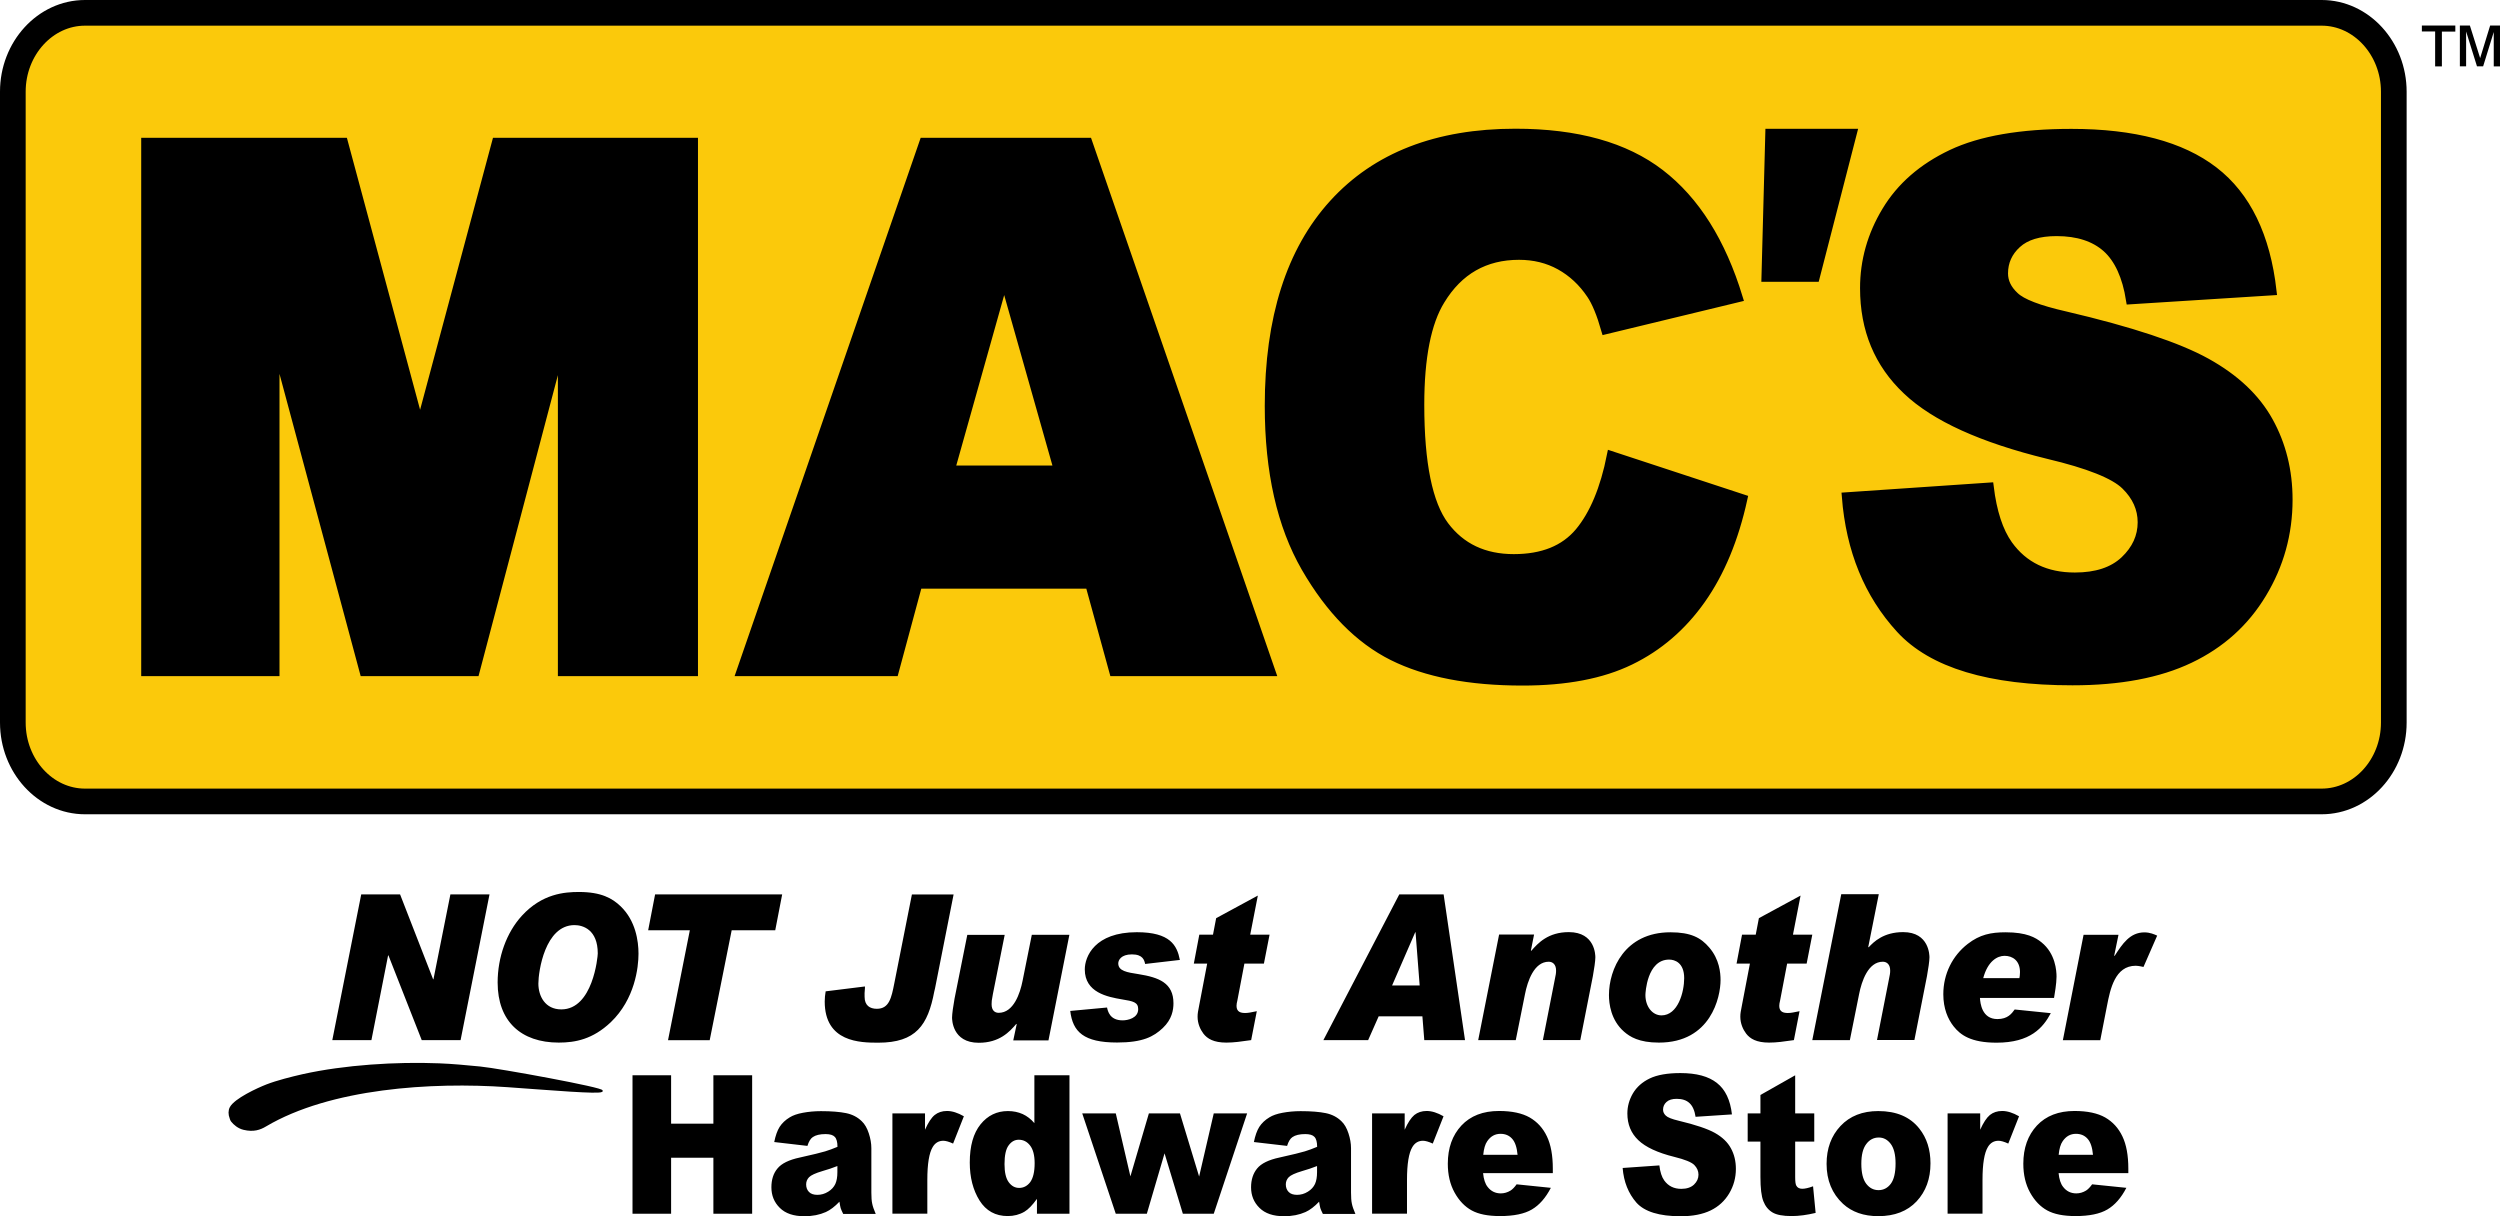
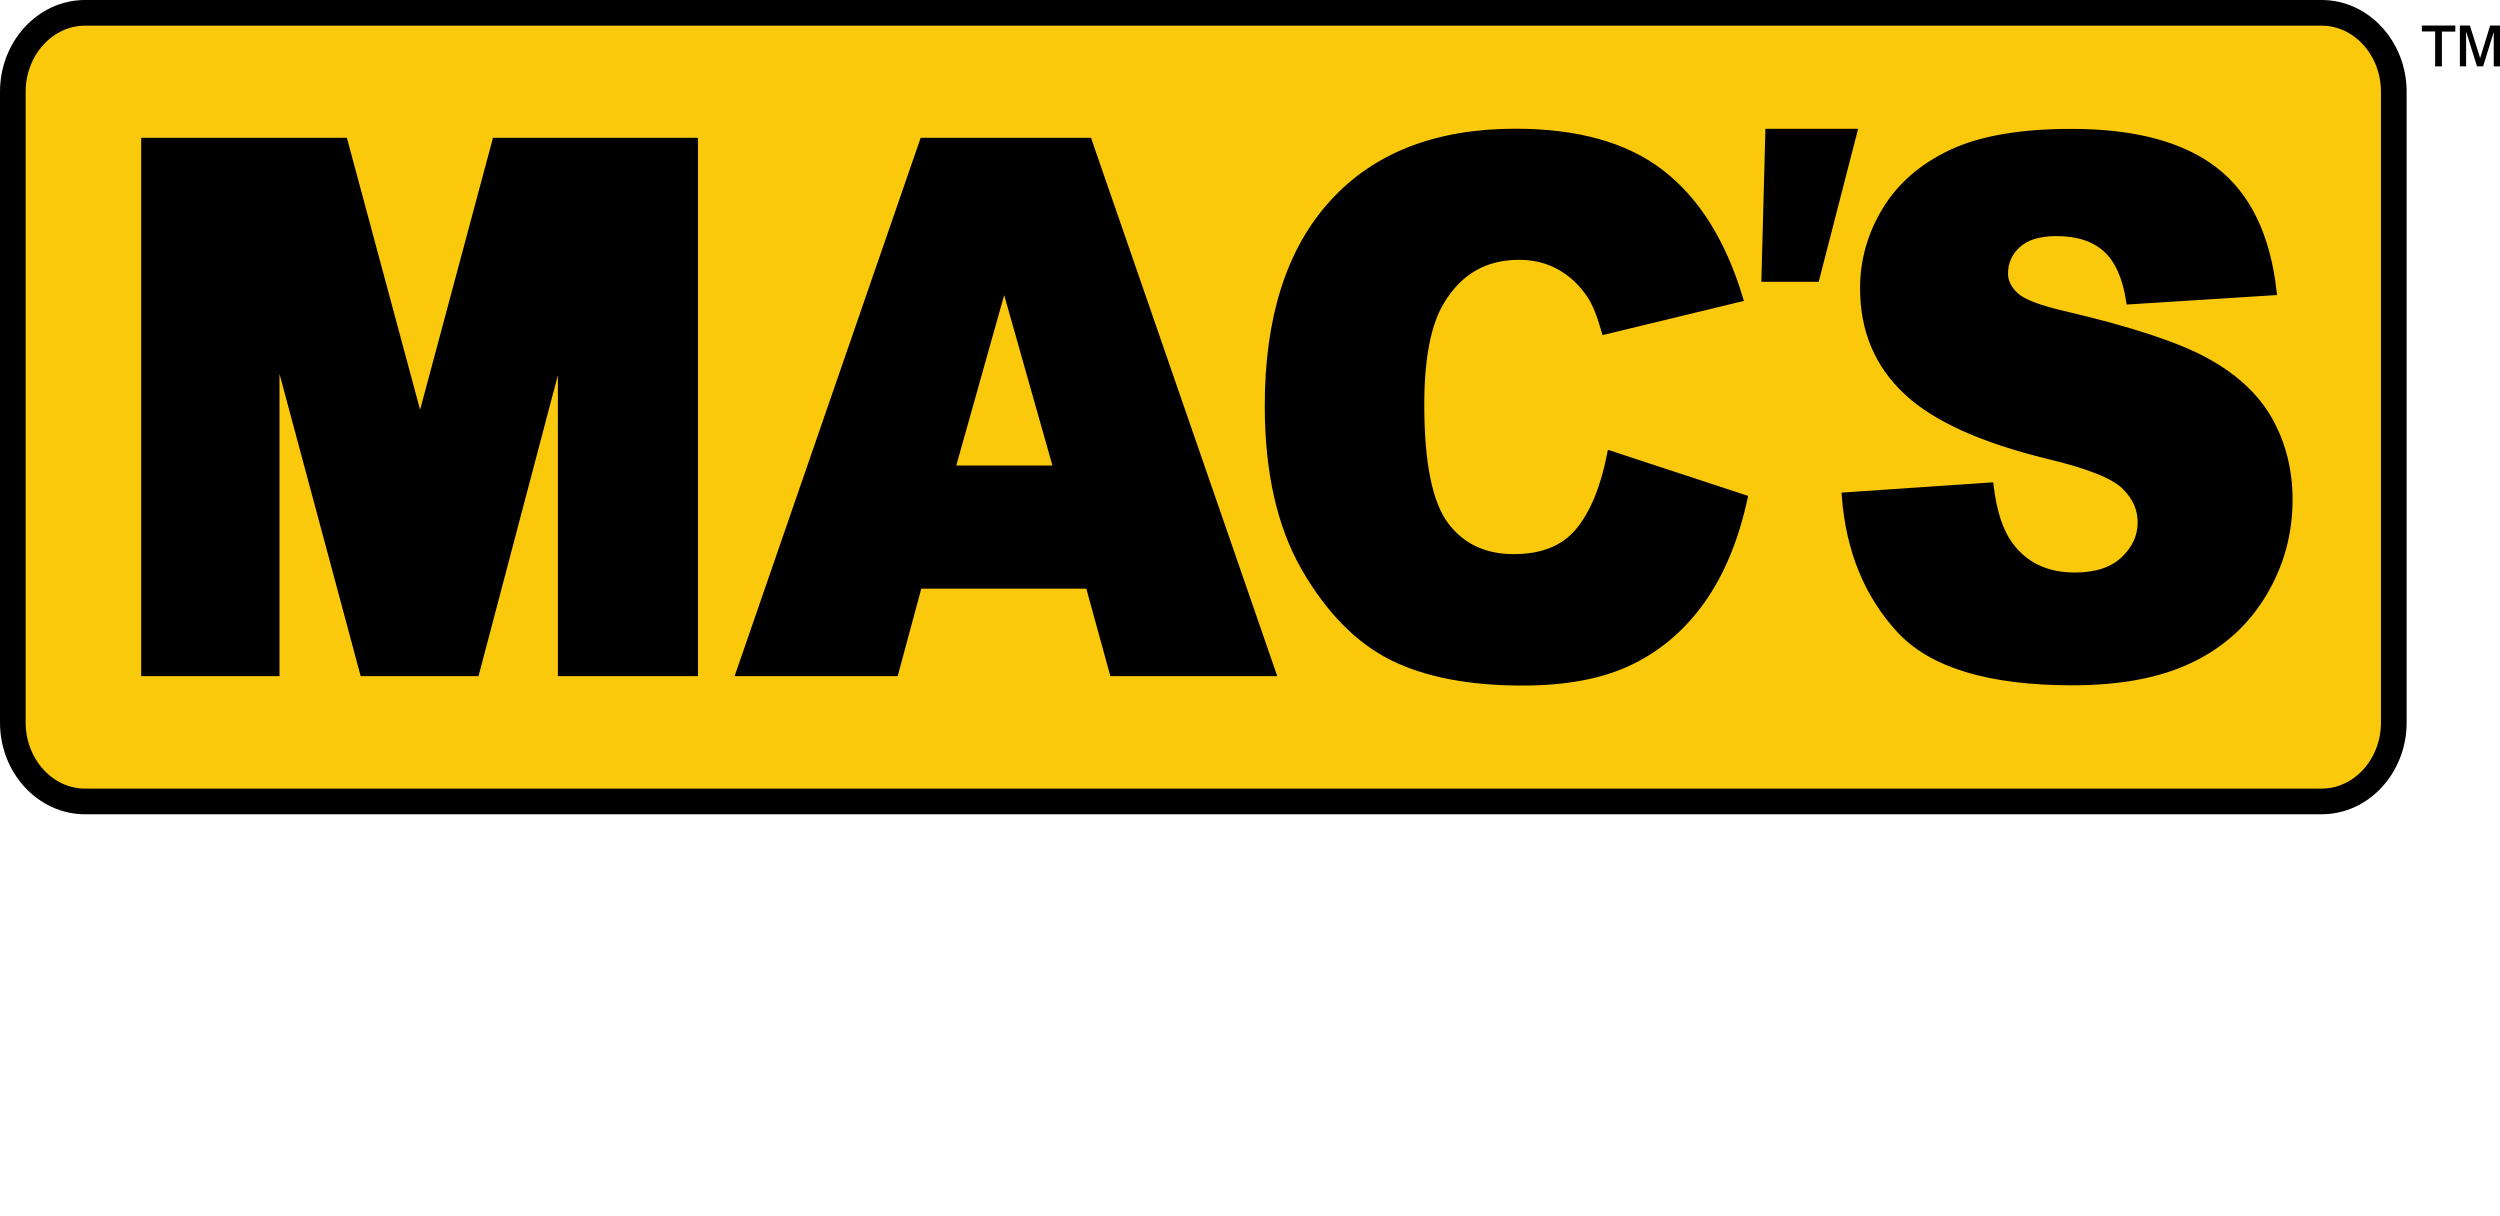
<svg xmlns="http://www.w3.org/2000/svg" version="1.1" id="Layer_1" x="0px" y="0px" viewBox="0 0 292.13 142.1" style="enable-background:new 0 0 292.13 142.1;" xml:space="preserve">
  <style type="text/css">
	.st0{fill-rule:evenodd;clip-rule:evenodd;stroke:#000000;stroke-width:0.216;stroke-miterlimit:2.613;}
	.st1{fill-rule:evenodd;clip-rule:evenodd;fill:#FBC90B;stroke:#000000;stroke-width:3;stroke-miterlimit:2.613;}
	.st2{fill-rule:evenodd;clip-rule:evenodd;stroke:#000000;stroke-width:1;stroke-miterlimit:2.613;}
</style>
  <g>
-     <path class="st0" d="M56.09,124.73c-1.57-0.15-3.18-0.31-4.77-0.37c-5.03-0.2-11.04,0.18-15.91,1.26c-1.32,0.3-3.03,0.73-4.24,1.2   c-1.05,0.41-3.69,1.62-4.22,2.61c-0.18,0.34-0.18,0.79-0.01,1.22c0.06,0.14,0.04,0.19,0.16,0.35c0.27,0.34,0.75,0.77,1.39,0.92   c1.13,0.27,1.88,0.01,2.53-0.38c7.56-4.48,19.41-5.23,28.26-4.61c5.23,0.37,10.68,0.84,11.04,0.56   C70.66,127.21,58.29,124.94,56.09,124.73L56.09,124.73z" />
    <path class="st1" d="M9.93,1.5h261.36c4.64,0,8.43,4.15,8.43,9.22v73.72c0,5.07-3.79,9.21-8.43,9.21H9.93   c-4.64,0-8.43-4.15-8.43-9.21V10.71C1.5,5.65,5.29,1.5,9.93,1.5L9.93,1.5z" />
    <path class="st2" d="M17,16.6h23.15l8.94,33.21l8.9-33.21h23.07v61.91H65.69V39.98L55.53,78.51H42.53L32.16,39.9v38.61H17V16.6   L17,16.6z M127.32,68.29h-20.05l-2.76,10.22H86.54l21.4-61.91h19.19l21.42,61.91h-18.42L127.32,68.29L127.32,68.29z M123.64,54.9   l-6.3-22.26l-6.26,22.26H123.64L123.64,54.9z M188.27,53.21l15.42,5.07c-1.03,4.7-2.66,8.62-4.89,11.78c-2.23,3.16-5,5.54-8.3,7.14   c-3.3,1.61-7.51,2.41-12.6,2.41c-6.19,0-11.26-0.98-15.17-2.93c-3.92-1.96-7.32-5.41-10.17-10.34c-2.84-4.93-4.27-11.23-4.27-18.91   c0-10.25,2.51-18.13,7.52-23.63c5.01-5.51,12.11-8.26,21.27-8.26c7.17,0,12.81,1.57,16.92,4.73c4.11,3.16,7.16,8,9.15,14.53   l-15.54,3.76c-0.54-1.89-1.11-3.27-1.71-4.15c-0.98-1.46-2.19-2.58-3.61-3.37c-1.43-0.79-3.02-1.18-4.79-1.18   c-3.98,0-7.04,1.74-9.16,5.23c-1.6,2.59-2.41,6.66-2.41,12.21c0,6.88,0.97,11.58,2.88,14.13c1.92,2.55,4.61,3.82,8.08,3.82   c3.37,0,5.91-1.02,7.64-3.08C186.24,60.12,187.49,57.13,188.27,53.21L188.27,53.21z M215.72,58.03l16.75-1.14   c0.36,2.95,1.1,5.2,2.21,6.76c1.8,2.51,4.4,3.75,7.77,3.75c2.51,0,4.44-0.63,5.81-1.92c1.35-1.28,2.03-2.77,2.03-4.45   c0-1.6-0.64-3.04-1.94-4.31c-1.3-1.27-4.3-2.47-9.02-3.59c-7.72-1.89-13.22-4.38-16.51-7.51c-3.32-3.13-4.97-7.11-4.97-11.95   c0-3.19,0.85-6.2,2.55-9.02c1.7-2.83,4.24-5.05,7.65-6.67c3.41-1.61,8.08-2.42,14-2.42c7.28,0,12.84,1.47,16.65,4.41   c3.82,2.94,6.09,7.63,6.82,14.04l-16.59,1.05c-0.44-2.78-1.37-4.81-2.78-6.08c-1.41-1.25-3.35-1.89-5.83-1.89   c-2.06,0-3.59,0.46-4.63,1.41c-1.03,0.94-1.55,2.09-1.55,3.45c0,0.98,0.42,1.86,1.27,2.65c0.84,0.82,2.8,1.57,5.91,2.28   c7.69,1.8,13.19,3.63,16.52,5.48c3.33,1.85,5.75,4.12,7.27,6.86c1.51,2.72,2.28,5.78,2.28,9.17c0,3.96-1.02,7.63-3.04,10.97   c-2.02,3.36-4.84,5.9-8.47,7.63c-3.62,1.73-8.19,2.59-13.71,2.59c-9.68,0-16.39-2.02-20.12-6.08   C218.32,69.43,216.21,64.28,215.72,58.03L215.72,58.03z M212.13,32.43l-5.8,0l0.45-16.88h9.7L212.13,32.43L212.13,32.43z" />
-     <path d="M42.21,104.51l-3.38,17.03h4.57l1.95-9.9h0.04l3.89,9.9h4.54l3.38-17.03h-4.57l-1.98,9.92h-0.04l-3.86-9.92H42.21   L42.21,104.51z M74.61,111.44c0-1.48-0.33-3.85-2.09-5.54c-0.97-0.93-2.26-1.67-4.87-1.67c-1.67,0-4.3,0.19-6.67,2.78   c-1.8,1.97-2.83,4.85-2.83,7.8c0,4.52,2.72,7.02,7.14,7.02c1.93,0,3.97-0.38,6.08-2.38C74.2,116.74,74.61,113.03,74.61,111.44   L74.61,111.44z M69.85,111.41c0,0.4-0.57,6.54-4.26,6.54c-1.89,0-2.68-1.55-2.68-3.02c0-1.4,0.77-6.83,4.22-6.83   C68.12,108.1,69.85,108.63,69.85,111.41L69.85,111.41z M76.55,104.51l-0.81,4.19h4.87l-2.55,12.85h4.87l2.57-12.85h5.09l0.81-4.19   H76.55L76.55,104.51z M106.56,104.51l-2.06,10.4c-0.33,1.67-0.59,2.97-2.04,2.97c-0.83,0-1.43-0.4-1.43-1.4   c0-0.36-0.02-0.45,0.04-1.02v-0.19l-4.59,0.57c-0.07,0.45-0.11,0.74-0.11,1.19c0,4.76,4.15,4.81,6.26,4.81   c4.41,0,5.8-2.05,6.54-5.97c0.04-0.17,0.07-0.33,0.09-0.38l2.17-10.97H106.56L106.56,104.51z M122.52,121.55l2.44-12.32h-4.39   l-1.08,5.38c-0.29,1.47-1.05,3.74-2.79,3.74c-0.44,0-0.83-0.26-0.83-1c0-0.31,0-0.4,0.15-1.19l1.38-6.92h-4.37l-1.49,7.45   c-0.15,0.81-0.29,1.81-0.29,2.21c0,0.19,0,2.95,3.12,2.95c2.42,0,3.6-1.28,4.39-2.21l0.04,0.05l-0.4,1.88H122.52L122.52,121.55z    M137.87,112.17c-0.33-1.71-1.14-3.24-5.03-3.24c-4.92,0-6.08,2.85-6.08,4.35c0,2.71,2.66,3.21,4.35,3.5   c1.3,0.21,1.89,0.33,1.89,1.14c0,1.05-1.21,1.31-1.82,1.31c-1.51,0-1.73-1.09-1.82-1.5l-4.3,0.4c0.29,2.45,1.58,3.69,5.47,3.69   c3.01,0,4.28-0.69,5.34-1.69c1.08-1.02,1.25-2.12,1.25-2.9c0-2.38-1.71-3.02-4.08-3.4c-1.34-0.21-2.37-0.36-2.37-1.26   c0-0.36,0.31-1.05,1.6-1.05c1.3,0,1.45,0.71,1.54,1.12L137.87,112.17L137.87,112.17z M146.98,104.65l-4.87,2.64l-0.37,1.93h-1.6   l-0.64,3.38h1.56l-0.92,4.81c-0.15,0.79-0.2,0.98-0.2,1.4c0,0.79,0.31,1.48,0.68,1.97c0.46,0.6,1.21,1.05,2.68,1.05   c0.88,0,1.71-0.12,2.9-0.29l0.66-3.38c-0.72,0.14-0.97,0.21-1.36,0.21c-0.48,0-1.01-0.1-1.01-0.83c0-0.14,0.04-0.45,0.09-0.59   l0.83-4.35h2.28l0.66-3.38h-2.26L146.98,104.65L146.98,104.65z M166.21,118.76l0.22,2.78h4.76l-2.5-17.03h-5.18l-8.87,17.03h5.23   l1.23-2.78H166.21L166.21,118.76z M162.67,115.15l2.7-6.21h0.04l0.48,6.21H162.67L162.67,115.15z M175.17,109.22l-2.44,12.32h4.39   l1.08-5.38c0.29-1.48,1.05-3.78,2.77-3.78c0.46,0,0.86,0.31,0.86,1.02c0,0.33-0.02,0.43-0.18,1.21l-1.36,6.92h4.37l1.47-7.47   c0.15-0.81,0.29-1.78,0.29-2.19c0-0.21,0-2.95-3.1-2.95c-2.42,0-3.6,1.28-4.39,2.19l-0.04-0.05l0.37-1.86H175.17L175.17,109.22z    M188.01,116.27c0,1.02,0.22,2.93,1.76,4.28c0.68,0.59,1.73,1.28,4.08,1.28c6.08,0,7.2-5.33,7.2-7.3c0-0.86-0.13-2.43-1.32-3.81   c-0.97-1.14-2.13-1.78-4.54-1.78C189.83,108.94,188.01,113.29,188.01,116.27L188.01,116.27z M192.27,116.27   c0-0.24,0.18-4.14,2.77-4.14c0.66,0,1.76,0.36,1.76,2.17c0,1.62-0.72,4.35-2.66,4.35C193.08,118.64,192.27,117.62,192.27,116.27   L192.27,116.27z M210.4,104.65l-4.87,2.64l-0.37,1.93h-1.6l-0.64,3.38h1.56l-0.92,4.81c-0.15,0.79-0.2,0.98-0.2,1.4   c0,0.79,0.31,1.48,0.68,1.97c0.46,0.6,1.21,1.05,2.68,1.05c0.88,0,1.71-0.12,2.9-0.29l0.66-3.38c-0.72,0.14-0.97,0.21-1.36,0.21   c-0.48,0-1.01-0.1-1.01-0.83c0-0.14,0.04-0.45,0.09-0.59l0.83-4.35h2.28l0.66-3.38h-2.26L210.4,104.65L210.4,104.65z    M215.15,104.51l-3.38,17.03h4.39l1.08-5.38c0.29-1.48,1.05-3.78,2.77-3.78c0.46,0,0.86,0.31,0.86,1.02c0,0.33-0.02,0.43-0.18,1.21   l-1.36,6.92h4.37l1.47-7.47c0.15-0.81,0.29-1.78,0.29-2.19c0-0.19,0-2.95-3.07-2.95c-2.28,0-3.43,1.12-4.04,1.78l-0.04-0.05   l1.23-6.16H215.15L215.15,104.51z M240.02,116.6c0.07-0.43,0.29-1.67,0.29-2.47c0-0.67-0.11-2.69-1.76-4.02   c-0.68-0.55-1.73-1.17-4.19-1.17c-1.71,0-3.01,0.26-4.43,1.36c-1.78,1.38-2.85,3.5-2.85,5.88c0,1.67,0.53,2.9,1.21,3.76   c0.79,1,2.02,1.9,5.01,1.9c3.97,0,5.44-1.76,6.34-3.45l-4.22-0.43c-0.35,0.48-0.81,1.12-2.02,1.12c-1.82,0-2-1.86-2.04-2.47H240.02   L240.02,116.6z M231.74,114.31c0.53-2,1.65-2.62,2.5-2.62c0.94,0,1.8,0.57,1.8,1.9c0,0.24-0.04,0.67-0.07,0.71H231.74   L231.74,114.31z M241.05,121.55h4.37l0.79-4.04c0.37-1.9,0.92-4.66,3.36-4.66c0.42,0.02,0.68,0.1,0.9,0.14l1.6-3.66   c-0.31-0.14-0.83-0.38-1.49-0.38c-1.69,0-2.57,1.33-3.49,2.76l-0.04-0.05l0.5-2.43h-4.08L241.05,121.55L241.05,121.55z" />
-     <path d="M73.91,125.65h4.51v5.65h4.94v-5.65h4.53v16.18h-4.53v-6.55h-4.94v6.55h-4.51V125.65L73.91,125.65z M94.35,133.9   l-3.88-0.45c0.15-0.75,0.36-1.34,0.63-1.77c0.28-0.43,0.67-0.81,1.19-1.12c0.37-0.23,0.88-0.41,1.53-0.53   c0.65-0.12,1.35-0.19,2.11-0.19c1.21,0,2.19,0.08,2.93,0.23c0.74,0.15,1.35,0.47,1.84,0.95c0.35,0.33,0.62,0.8,0.82,1.41   c0.2,0.61,0.3,1.19,0.3,1.74v5.18c0,0.55,0.03,0.99,0.1,1.3c0.06,0.31,0.2,0.71,0.41,1.2h-3.8c-0.15-0.3-0.25-0.53-0.3-0.69   c-0.04-0.16-0.09-0.4-0.14-0.74c-0.53,0.56-1.06,0.97-1.59,1.21c-0.72,0.32-1.55,0.49-2.5,0.49c-1.26,0-2.22-0.32-2.88-0.98   c-0.66-0.65-0.98-1.45-0.98-2.4c0-0.89,0.23-1.63,0.71-2.2c0.47-0.58,1.34-1.01,2.61-1.28c1.52-0.34,2.51-0.58,2.96-0.72   c0.45-0.14,0.93-0.31,1.44-0.53c0-0.55-0.1-0.94-0.31-1.16c-0.2-0.22-0.56-0.33-1.08-0.33c-0.66,0-1.16,0.12-1.49,0.35   C94.72,133.04,94.51,133.38,94.35,133.9L94.35,133.9z M97.86,136.25c-0.56,0.22-1.14,0.42-1.75,0.59   c-0.82,0.24-1.35,0.49-1.57,0.72c-0.23,0.24-0.34,0.52-0.34,0.84c0,0.36,0.11,0.65,0.33,0.88c0.22,0.23,0.55,0.34,0.98,0.34   c0.45,0,0.87-0.12,1.27-0.37c0.39-0.24,0.66-0.54,0.83-0.9c0.16-0.35,0.24-0.81,0.24-1.38V136.25L97.86,136.25z M104.29,130.1h3.8   v1.91c0.37-0.83,0.74-1.4,1.13-1.72c0.39-0.31,0.87-0.47,1.44-0.47c0.6,0,1.26,0.21,1.97,0.62l-1.26,3.19   c-0.48-0.22-0.86-0.33-1.14-0.33c-0.53,0-0.95,0.24-1.24,0.73c-0.42,0.69-0.63,1.97-0.63,3.85v3.94h-4.08V130.1L104.29,130.1z    M124.97,125.65v16.18h-3.8v-1.74c-0.53,0.74-1.02,1.24-1.46,1.5c-0.58,0.34-1.24,0.51-1.95,0.51c-1.44,0-2.54-0.61-3.3-1.82   c-0.76-1.22-1.14-2.7-1.14-4.43c0-1.95,0.42-3.43,1.26-4.47s1.91-1.55,3.2-1.55c0.63,0,1.2,0.12,1.72,0.35   c0.52,0.24,0.97,0.59,1.37,1.06v-5.59H124.97L124.97,125.65z M120.9,135.92c0-0.92-0.18-1.61-0.53-2.06   c-0.35-0.46-0.8-0.68-1.33-0.68c-0.47,0-0.86,0.22-1.18,0.66c-0.32,0.43-0.48,1.16-0.48,2.19c0,0.96,0.16,1.66,0.49,2.11   c0.33,0.45,0.73,0.67,1.22,0.67c0.52,0,0.95-0.23,1.29-0.67C120.72,137.67,120.9,136.94,120.9,135.92L120.9,135.92z M126.46,130.1   h3.92l1.71,7.36l2.16-7.36h3.63l2.24,7.38l1.71-7.38h3.9l-3.9,11.73h-3.61l-2.14-7.06l-2.07,7.06h-3.63L126.46,130.1L126.46,130.1z    M150.4,133.9l-3.88-0.45c0.15-0.75,0.36-1.34,0.63-1.77c0.28-0.43,0.67-0.81,1.19-1.12c0.37-0.23,0.88-0.41,1.53-0.53   c0.65-0.12,1.35-0.19,2.11-0.19c1.21,0,2.19,0.08,2.93,0.23c0.74,0.15,1.35,0.47,1.84,0.95c0.35,0.33,0.62,0.8,0.82,1.41   c0.2,0.61,0.3,1.19,0.3,1.74v5.18c0,0.55,0.03,0.99,0.1,1.3c0.06,0.31,0.2,0.71,0.41,1.2h-3.8c-0.15-0.3-0.25-0.53-0.3-0.69   c-0.04-0.16-0.09-0.4-0.14-0.74c-0.53,0.56-1.06,0.97-1.59,1.21c-0.72,0.32-1.55,0.49-2.5,0.49c-1.26,0-2.22-0.32-2.88-0.98   c-0.66-0.65-0.98-1.45-0.98-2.4c0-0.89,0.24-1.63,0.71-2.2c0.47-0.58,1.34-1.01,2.61-1.28c1.52-0.34,2.51-0.58,2.96-0.72   c0.45-0.14,0.93-0.31,1.44-0.53c0-0.55-0.1-0.94-0.31-1.16c-0.2-0.22-0.56-0.33-1.08-0.33c-0.66,0-1.16,0.12-1.49,0.35   C150.77,133.04,150.56,133.38,150.4,133.9L150.4,133.9z M153.91,136.25c-0.56,0.22-1.14,0.42-1.75,0.59   c-0.82,0.24-1.35,0.49-1.57,0.72c-0.23,0.24-0.34,0.52-0.34,0.84c0,0.36,0.11,0.65,0.33,0.88c0.22,0.23,0.55,0.34,0.98,0.34   c0.45,0,0.87-0.12,1.27-0.37c0.39-0.24,0.66-0.54,0.83-0.9c0.16-0.35,0.24-0.81,0.24-1.38V136.25L153.91,136.25z M160.34,130.1h3.8   v1.91c0.37-0.83,0.75-1.4,1.13-1.72c0.39-0.31,0.87-0.47,1.44-0.47c0.6,0,1.26,0.21,1.97,0.62l-1.26,3.19   c-0.48-0.22-0.86-0.33-1.14-0.33c-0.53,0-0.95,0.24-1.24,0.73c-0.42,0.69-0.63,1.97-0.63,3.85v3.94h-4.08V130.1L160.34,130.1z    M181.45,137.08h-8.15c0.07,0.72,0.25,1.26,0.53,1.61c0.39,0.51,0.91,0.76,1.54,0.76c0.4,0,0.78-0.11,1.14-0.33   c0.22-0.14,0.46-0.38,0.71-0.73l4,0.41c-0.61,1.18-1.35,2.02-2.22,2.53c-0.86,0.51-2.11,0.77-3.72,0.77   c-1.41,0-2.51-0.22-3.31-0.66c-0.8-0.44-1.47-1.13-2-2.09c-0.53-0.96-0.79-2.08-0.79-3.37c0-1.83,0.53-3.32,1.59-4.46   c1.06-1.13,2.52-1.7,4.39-1.7c1.52,0,2.71,0.26,3.59,0.76c0.88,0.51,1.55,1.24,2.01,2.21c0.46,0.96,0.69,2.22,0.69,3.77V137.08   L181.45,137.08z M177.33,134.94c-0.08-0.87-0.29-1.5-0.64-1.88c-0.34-0.38-0.79-0.57-1.35-0.57c-0.65,0-1.16,0.29-1.55,0.86   c-0.25,0.35-0.4,0.88-0.47,1.59H177.33L177.33,134.94z M189.61,136.48l4.29-0.3c0.09,0.77,0.28,1.36,0.57,1.76   c0.47,0.65,1.13,0.98,1.99,0.98c0.64,0,1.14-0.17,1.49-0.5c0.35-0.34,0.52-0.72,0.52-1.16c0-0.42-0.16-0.79-0.49-1.13   c-0.33-0.33-1.1-0.64-2.31-0.94c-1.98-0.49-3.39-1.15-4.23-1.96c-0.85-0.81-1.28-1.85-1.28-3.12c0-0.83,0.22-1.61,0.65-2.35   c0.44-0.74,1.09-1.32,1.96-1.74c0.87-0.42,2.07-0.63,3.59-0.63c1.87,0,3.29,0.38,4.27,1.16c0.98,0.77,1.56,1.99,1.75,3.67   l-4.25,0.28c-0.11-0.73-0.35-1.27-0.71-1.6c-0.36-0.34-0.86-0.5-1.5-0.5c-0.52,0-0.92,0.12-1.19,0.37c-0.27,0.24-0.4,0.55-0.4,0.9   c0,0.26,0.11,0.49,0.32,0.69c0.21,0.21,0.71,0.41,1.51,0.6c1.97,0.47,3.39,0.95,4.24,1.43c0.85,0.48,1.48,1.08,1.86,1.79   c0.39,0.71,0.58,1.51,0.58,2.4c0,1.04-0.26,1.99-0.78,2.87c-0.52,0.87-1.24,1.54-2.17,1.99c-0.93,0.45-2.1,0.68-3.51,0.68   c-2.48,0-4.21-0.53-5.16-1.59C190.28,139.45,189.74,138.11,189.61,136.48L189.61,136.48z M209.77,125.65v4.45h2.23v3.3h-2.23v4.15   c0,0.5,0.04,0.83,0.13,0.99c0.13,0.25,0.37,0.37,0.7,0.37c0.3,0,0.72-0.09,1.26-0.29l0.3,3.11c-1,0.24-1.94,0.37-2.81,0.37   c-1.01,0-1.76-0.14-2.24-0.43c-0.48-0.29-0.83-0.72-1.06-1.31c-0.23-0.58-0.34-1.53-0.34-2.84v-4.12h-1.49v-3.3h1.49v-2.15   L209.77,125.65L209.77,125.65z M213.44,136c0-1.79,0.54-3.27,1.63-4.43c1.09-1.16,2.56-1.74,4.41-1.74c2.12,0,3.72,0.68,4.8,2.05   c0.87,1.1,1.3,2.45,1.3,4.06c0,1.81-0.54,3.28-1.62,4.44c-1.08,1.15-2.57,1.73-4.48,1.73c-1.7,0-3.07-0.48-4.12-1.44   C214.08,139.48,213.44,137.92,213.44,136L213.44,136z M217.5,135.99c0,1.05,0.19,1.83,0.57,2.33c0.38,0.5,0.86,0.75,1.44,0.75   c0.58,0,1.06-0.25,1.43-0.74c0.37-0.49,0.56-1.29,0.56-2.38c0-1.02-0.19-1.78-0.56-2.28c-0.38-0.5-0.84-0.75-1.4-0.75   c-0.59,0-1.08,0.25-1.46,0.76C217.69,134.19,217.5,134.96,217.5,135.99L217.5,135.99z M227.59,130.1h3.8v1.91   c0.37-0.83,0.75-1.4,1.13-1.72c0.39-0.31,0.87-0.47,1.44-0.47c0.6,0,1.26,0.21,1.97,0.62l-1.26,3.19   c-0.48-0.22-0.86-0.33-1.14-0.33c-0.53,0-0.95,0.24-1.24,0.73c-0.42,0.69-0.63,1.97-0.63,3.85v3.94h-4.08V130.1L227.59,130.1z    M248.7,137.08h-8.15c0.07,0.72,0.25,1.26,0.53,1.61c0.39,0.51,0.91,0.76,1.54,0.76c0.4,0,0.78-0.11,1.14-0.33   c0.22-0.14,0.46-0.38,0.71-0.73l4,0.41c-0.61,1.18-1.35,2.02-2.22,2.53c-0.86,0.51-2.11,0.77-3.72,0.77   c-1.41,0-2.51-0.22-3.31-0.66c-0.8-0.44-1.47-1.13-2-2.09c-0.53-0.96-0.79-2.08-0.79-3.37c0-1.83,0.53-3.32,1.59-4.46   c1.06-1.13,2.53-1.7,4.39-1.7c1.52,0,2.71,0.26,3.59,0.76c0.88,0.51,1.55,1.24,2.01,2.21c0.46,0.96,0.69,2.22,0.69,3.77V137.08   L248.7,137.08z M244.57,134.94c-0.08-0.87-0.29-1.5-0.64-1.88c-0.34-0.38-0.79-0.57-1.35-0.57c-0.65,0-1.16,0.29-1.55,0.86   c-0.25,0.35-0.4,0.88-0.47,1.59H244.57L244.57,134.94z" />
    <path d="M284.55,7.75V3.68H283V2.98h3.91v0.71h-1.57v4.07H284.55L284.55,7.75z M287.44,7.75V2.98h1.17l1.2,3.81l1.17-3.81h1.15   v4.78h-0.73V3.74l-1.24,4.01h-0.72l-1.27-4.07v4.07H287.44L287.44,7.75z" />
  </g>
</svg>